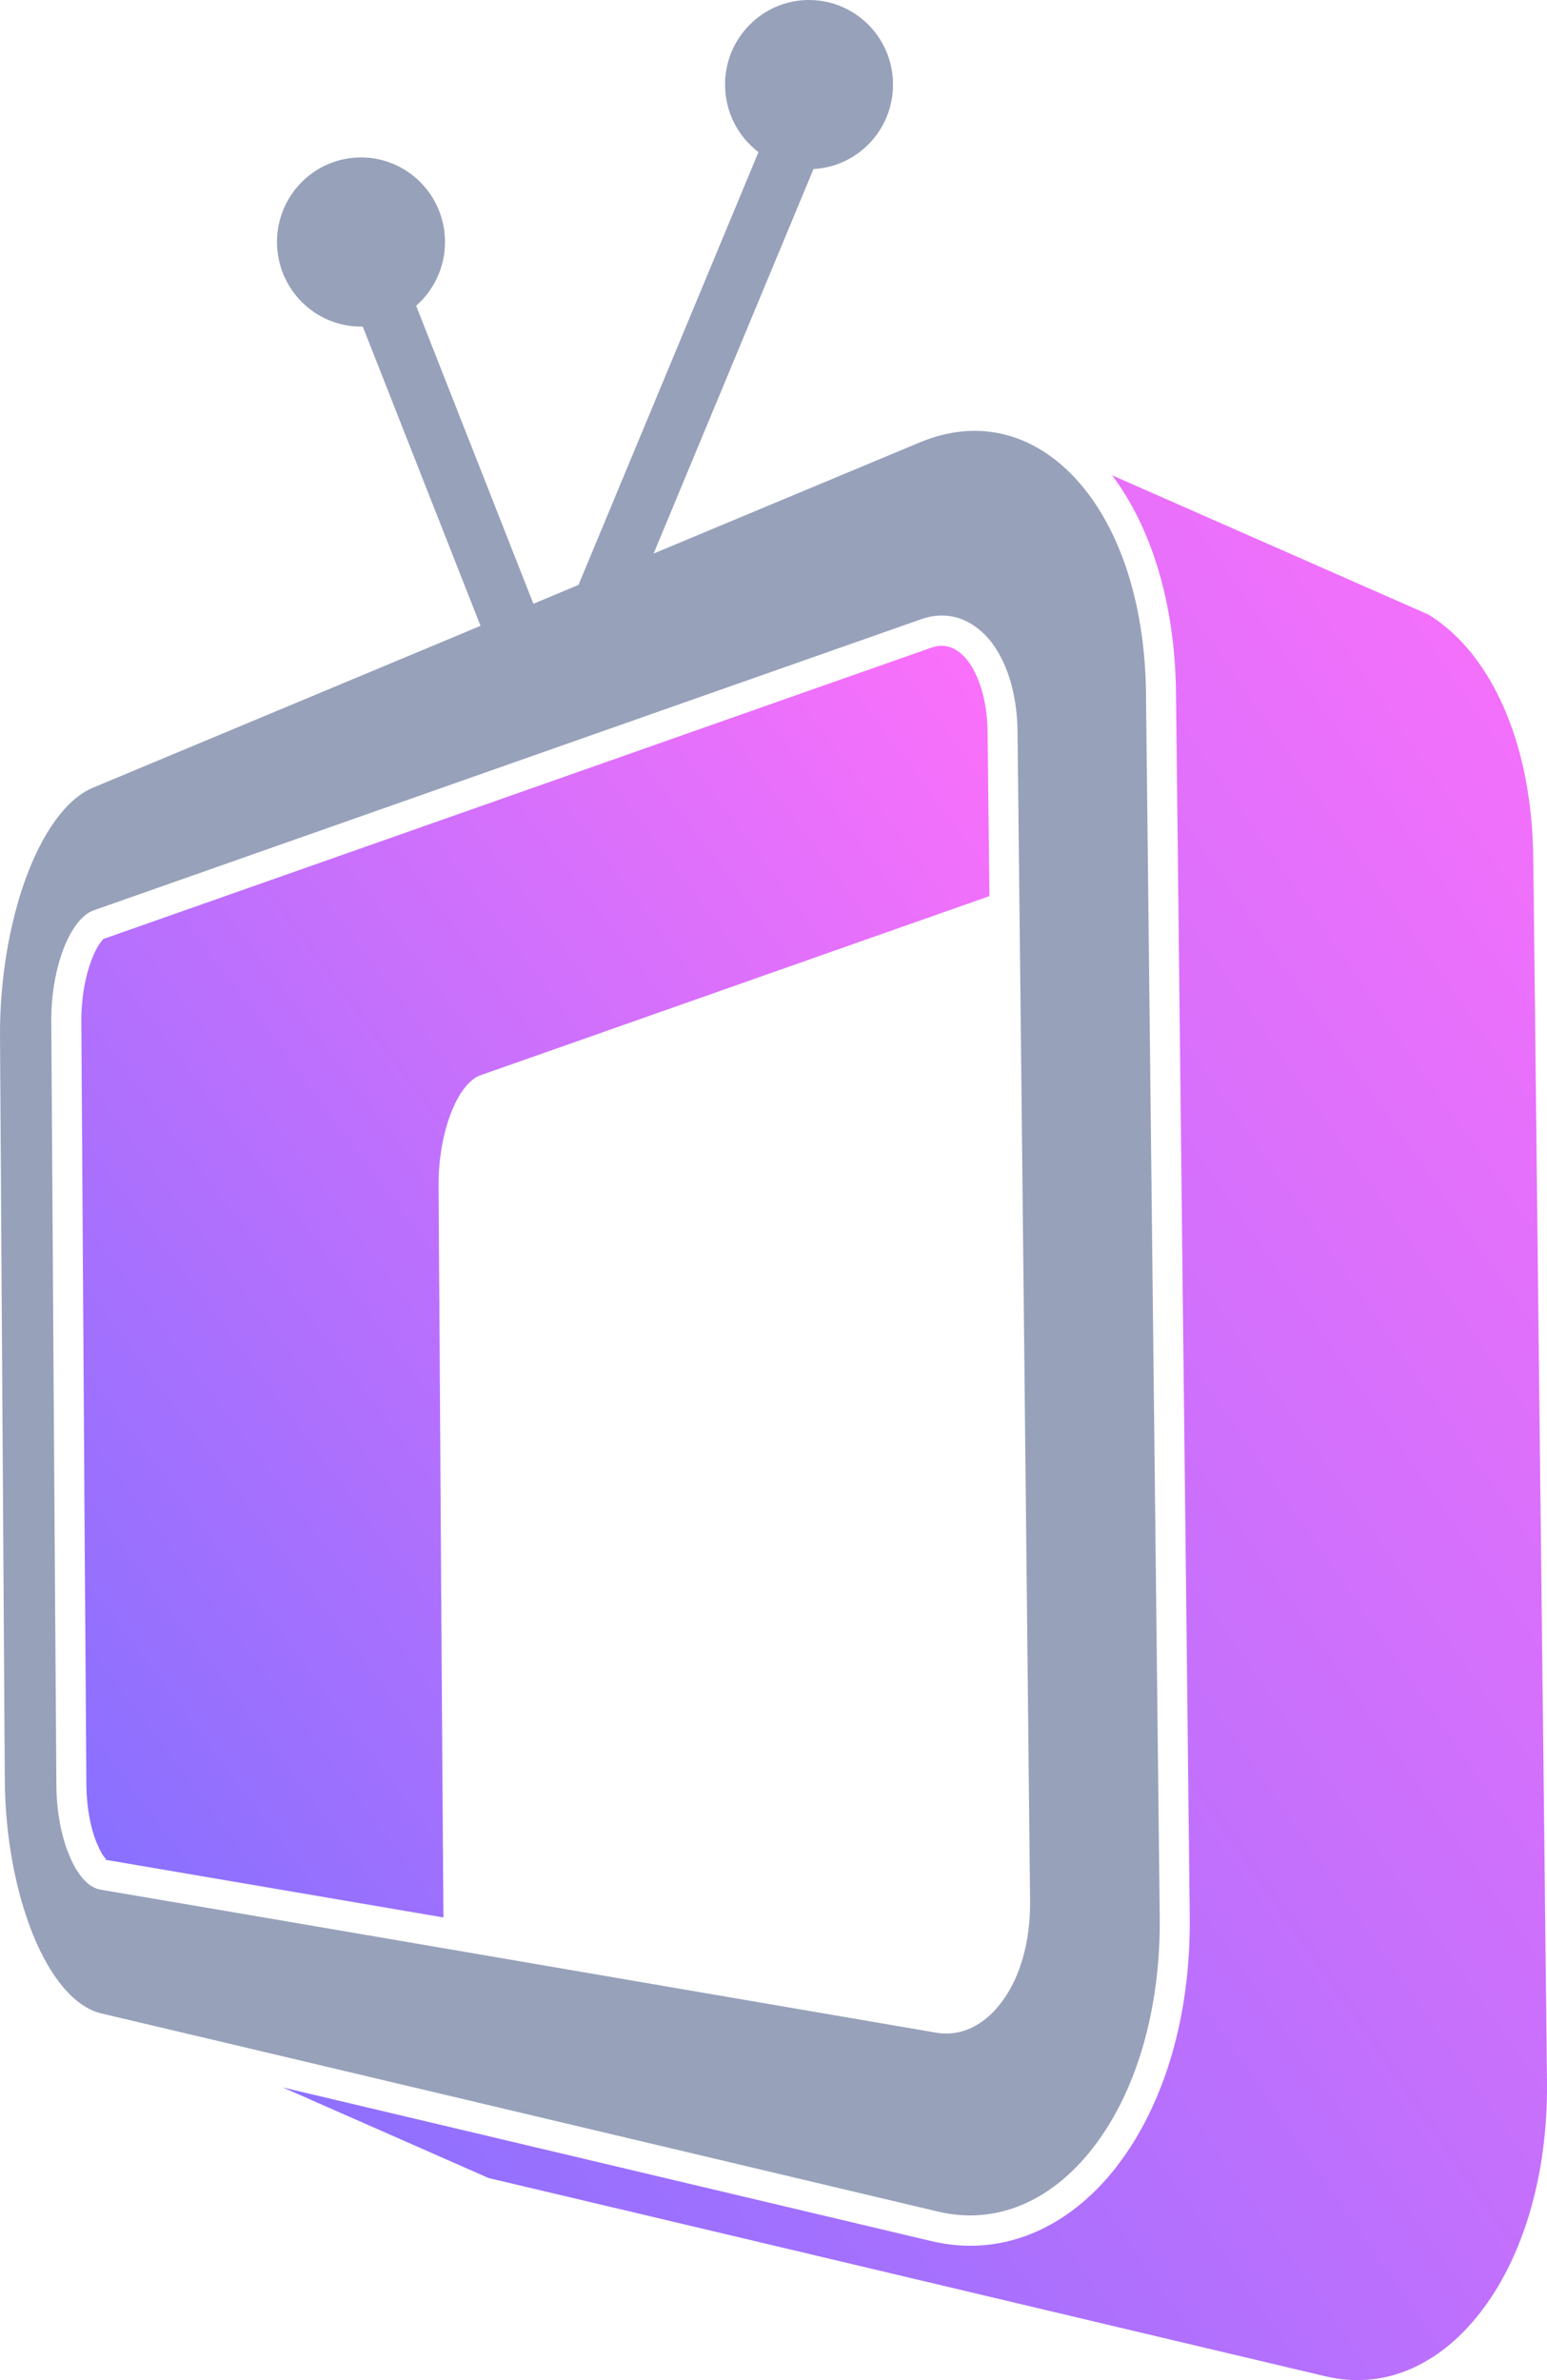
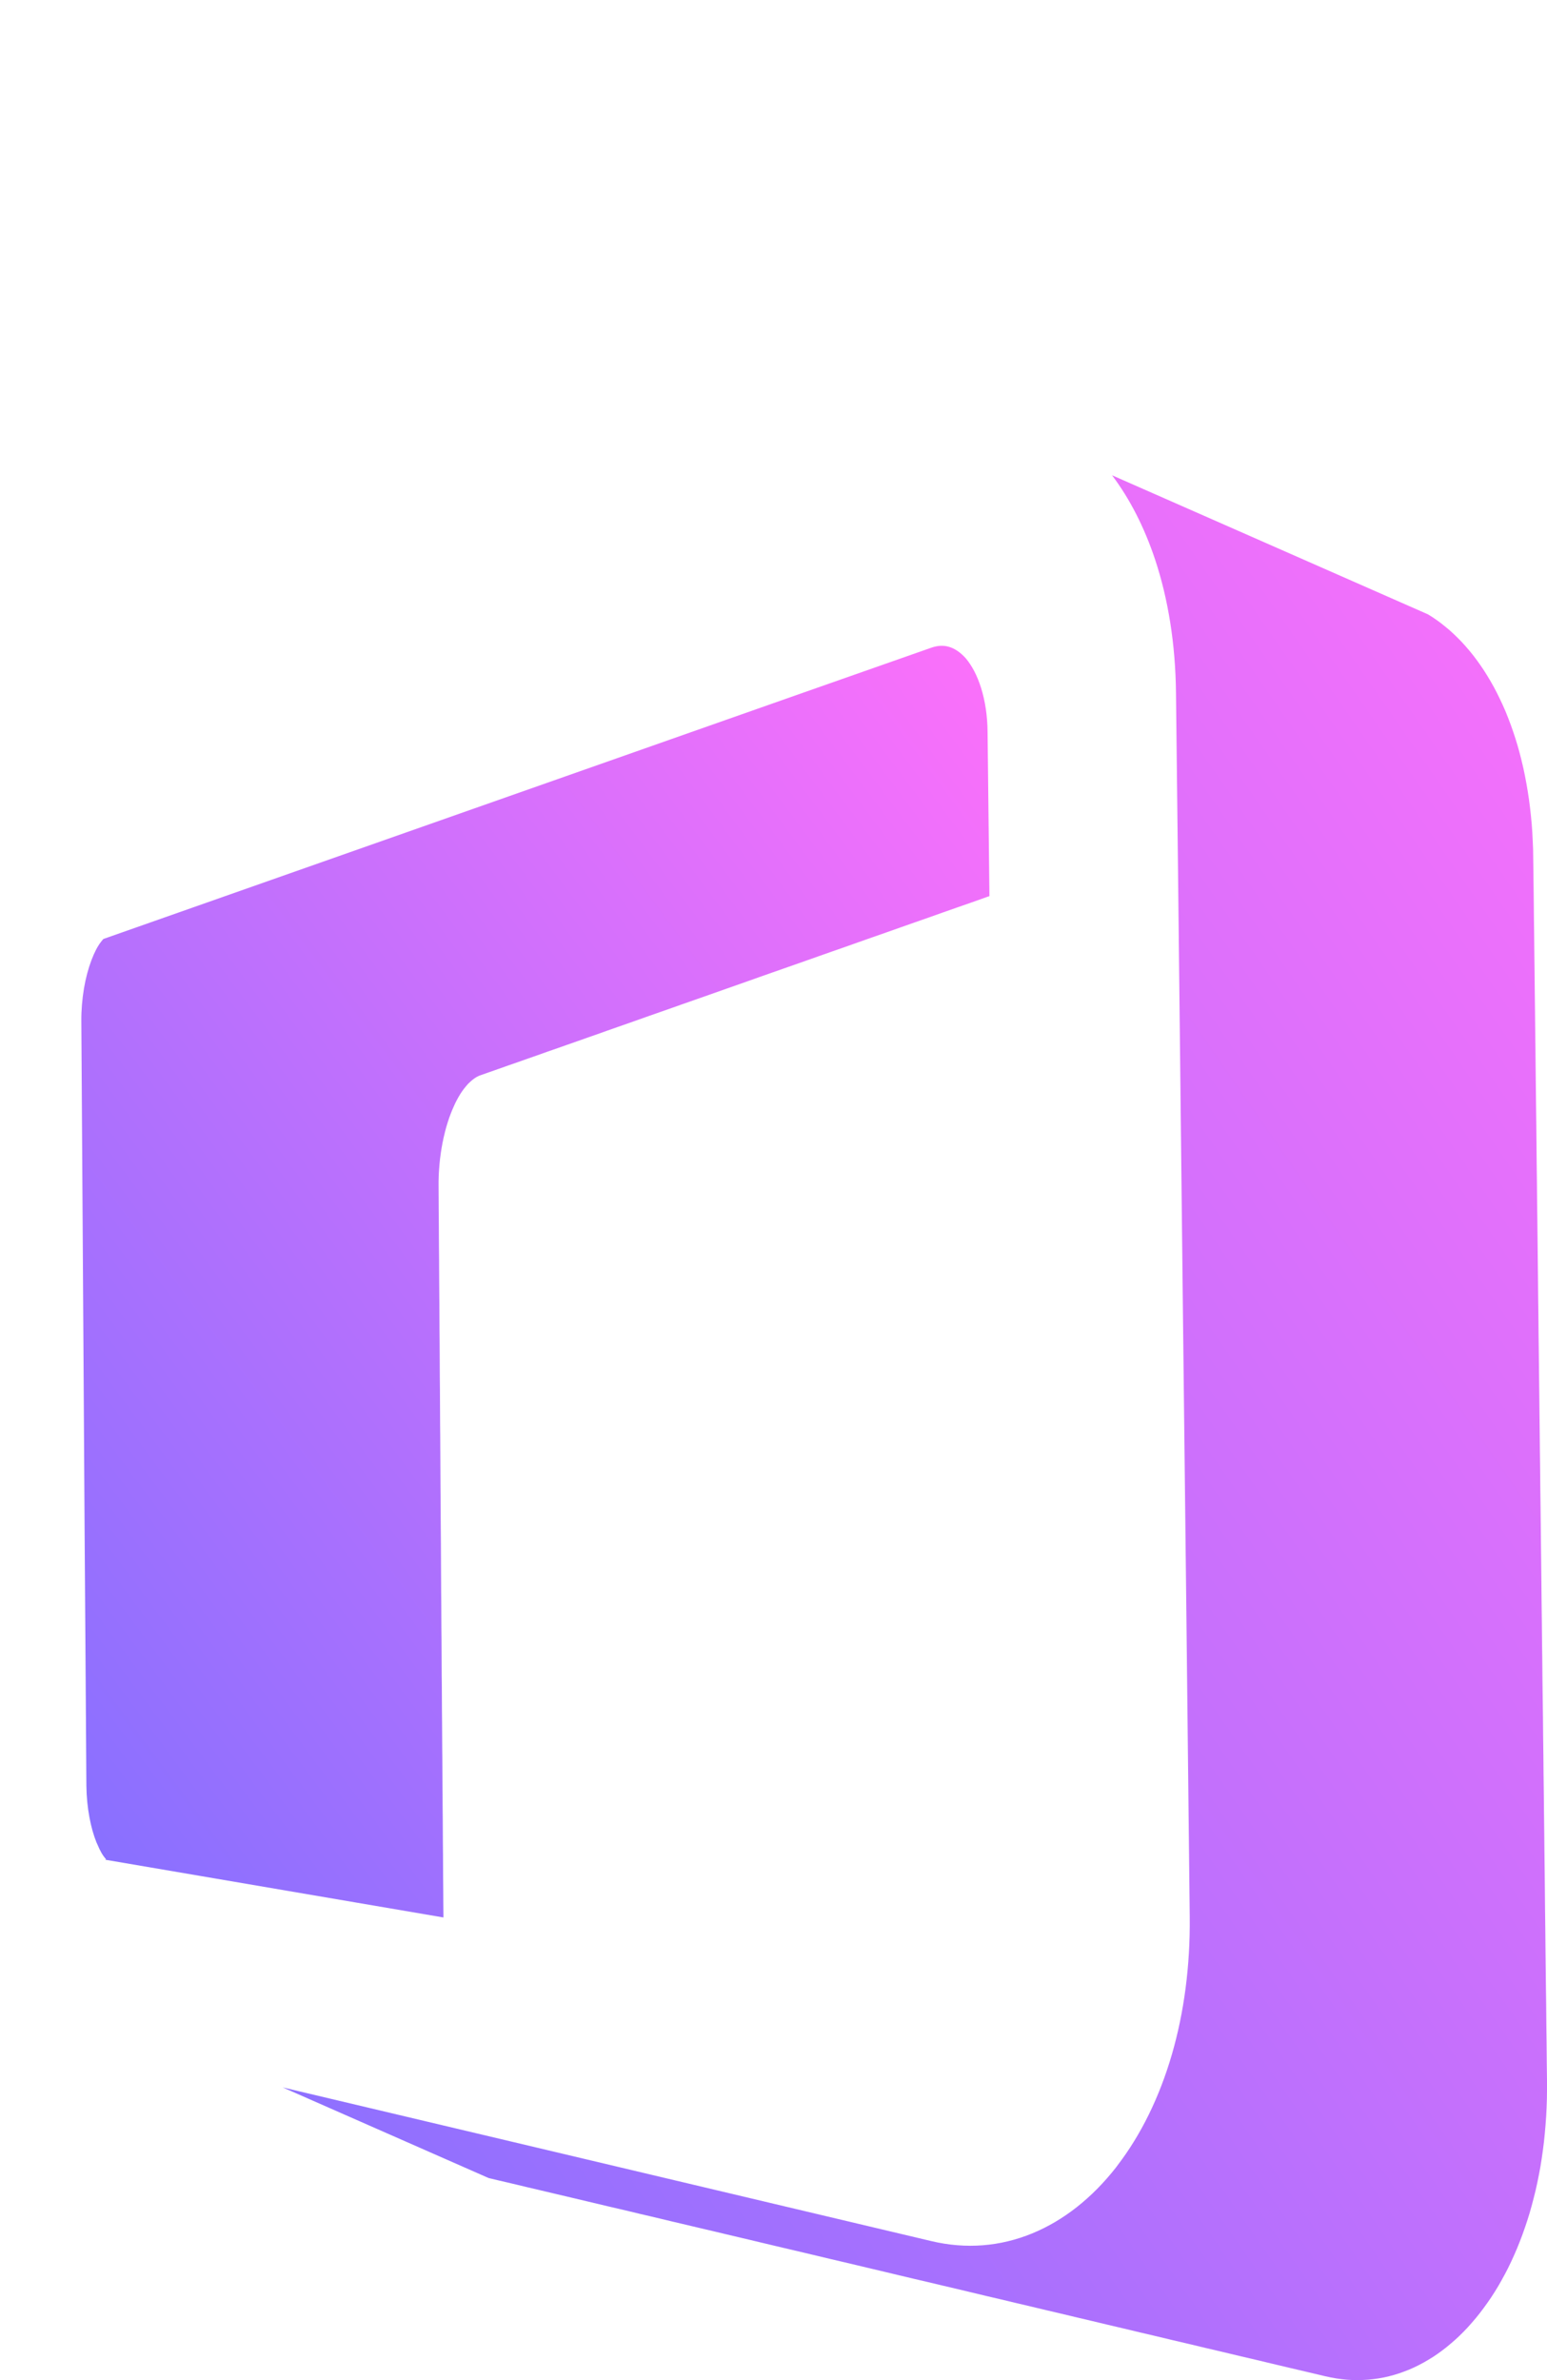
<svg xmlns="http://www.w3.org/2000/svg" width="130" height="200" viewBox="0 0 130 200" fill="none">
  <path fill-rule="evenodd" clip-rule="evenodd" d="M37.263 161.125V160.875L37.253 159.87L37.248 158.865L37.237 157.859L37.227 155.849L37.217 154.839L37.206 152.828L37.196 151.823L37.191 150.818L37.18 149.813L37.17 147.802L37.16 146.797L37.149 144.787L37.139 143.781L37.134 142.776L37.129 141.776L37.118 140.771L37.103 137.755L37.092 136.755L37.082 134.745L37.072 133.745L37.061 131.734L37.056 130.734L37.051 129.729L37.035 127.724L37.03 126.719L37.015 124.714L37.01 123.714L37.005 122.708L36.999 121.708L36.994 120.703L36.984 119.703L36.979 118.698L36.968 116.698L36.958 115.693L36.953 114.693L36.948 113.688L36.942 112.688L36.932 111.688L36.927 110.682L36.922 109.682L36.906 107.677L36.896 105.677L36.886 104.672L36.875 102.672L36.865 101.672L36.86 100.672L36.855 99.667V99.255L36.86 99.047L36.865 98.844L36.875 98.635L36.886 98.432L36.932 97.823L36.953 97.625L36.973 97.422L37.025 97.026L37.051 96.833L37.082 96.635L37.113 96.443L37.149 96.25L37.18 96.062L37.222 95.875L37.258 95.688L37.299 95.505L37.346 95.323L37.387 95.141L37.48 94.787L37.532 94.609L37.584 94.438L37.636 94.271L37.692 94.104L37.744 93.938L37.806 93.776L37.863 93.62L37.987 93.307L38.117 93.01L38.246 92.719L38.385 92.448L38.53 92.182L38.68 91.932L38.835 91.698L38.996 91.479L39.161 91.276L39.327 91.083L39.503 90.917L39.678 90.76L39.859 90.625L40.041 90.505L40.227 90.412L40.289 90.385L41.085 90.104L41.887 89.823L42.694 89.537L43.506 89.255L44.328 88.964L45.151 88.677L45.983 88.38L46.821 88.089L47.664 87.792L48.513 87.495L49.366 87.193L50.23 86.891L51.093 86.583L51.968 86.276L52.847 85.969L53.731 85.656L54.626 85.339L55.521 85.026L56.426 84.708L57.336 84.385L59.178 83.74L61.04 83.083L62.933 82.417L63.884 82.078L64.846 81.74L65.814 81.401L67.769 80.714L68.757 80.365L69.879 79.969L71.017 79.573L72.16 79.167L73.313 78.76L74.477 78.354L75.651 77.938L76.835 77.521L78.03 77.104L79.23 76.677L80.446 76.25L81.671 75.823L82.902 75.385L83.145 75.302C83.094 70.714 83.042 66.125 82.99 61.536V61.526C82.98 60.156 82.784 58.896 82.442 57.802C82.116 56.766 81.671 55.917 81.139 55.297C80.704 54.818 80.228 54.49 79.732 54.349C79.287 54.219 78.796 54.24 78.273 54.422C70.479 57.156 63.196 59.719 56.364 62.125L8.707 78.896V78.891L8.697 78.896C8.682 78.901 8.604 78.995 8.475 79.162C8.195 79.521 7.926 80.042 7.683 80.688C7.414 81.401 7.197 82.214 7.052 83.083C6.908 83.974 6.825 84.901 6.835 85.823L6.939 101.849L7.042 117.891C7.083 125.068 7.135 132.26 7.187 139.458L7.259 150.047C7.27 150.969 7.358 151.875 7.518 152.724C7.663 153.505 7.864 154.214 8.107 154.818C8.133 154.865 8.154 154.912 8.175 154.964C8.402 155.516 8.645 155.943 8.894 156.208C8.945 156.266 8.78 156.266 8.857 156.276L16.916 157.651C23.195 158.719 29.965 159.875 37.263 161.125Z" fill="url(#paint0_linear_29_2)" />
  <path fill-rule="evenodd" clip-rule="evenodd" d="M23.759 175.406L41.06 183.021L41.862 183.214L42.669 183.401L43.486 183.594L44.303 183.792L45.131 183.984L45.963 184.182L46.801 184.38L47.644 184.578L49.351 184.984L50.215 185.188L51.084 185.396L51.958 185.599L52.842 185.807L53.727 186.021L54.622 186.229L55.522 186.443L56.427 186.661L57.342 186.875L58.263 187.094L59.189 187.313L60.12 187.531L61.056 187.755L62.002 187.979L62.954 188.203L63.911 188.432L65.845 188.891L66.823 189.12L68.799 189.589L69.797 189.828L70.935 190.094L72.078 190.365L73.236 190.641L74.4 190.917L75.574 191.198L76.758 191.479L77.959 191.76L79.164 192.047L80.379 192.333L81.605 192.625L82.841 192.922L84.093 193.214L85.35 193.516L86.617 193.813L87.899 194.12L89.187 194.422L90.491 194.734L91.799 195.042L93.123 195.359L94.458 195.672L95.802 195.995L97.163 196.313L98.528 196.641L99.909 196.964L101.301 197.297L102.702 197.625L104.119 197.964L105.542 198.297L106.98 198.641L108.428 198.984L109.892 199.328L111.366 199.677L111.826 199.776L112.286 199.859L112.741 199.922L113.197 199.969L113.647 199.995L114.097 200L114.541 199.99L114.986 199.964L115.426 199.917L115.865 199.854L116.3 199.776L116.729 199.677L117.153 199.563L117.577 199.432L117.996 199.281L118.41 199.12L118.824 198.938L119.227 198.74L119.631 198.526L120.024 198.297L120.417 198.057L120.8 197.797L121.182 197.521L121.56 197.229L121.927 196.922L122.294 196.604L122.651 196.271L123.003 195.922L123.35 195.557L123.686 195.177L124.022 194.786L124.348 194.38L124.674 193.948L124.994 193.505L125.31 193.047L125.615 192.573L125.91 192.089L126.194 191.589L126.474 191.078L126.743 190.557L127.001 190.021L127.249 189.474L127.492 188.911L127.72 188.344L127.942 187.76L128.149 187.172L128.351 186.568L128.542 185.953L128.718 185.328L128.884 184.693L129.044 184.052L129.189 183.396L129.323 182.734L129.448 182.063L129.556 181.38L129.654 180.693L129.742 179.995L129.815 179.286L129.877 178.573L129.929 177.849L129.965 177.12L129.991 176.38L130.001 175.641V174.885L129.98 173.276L129.965 171.661L129.944 170.052L129.929 168.438L129.908 166.828L129.872 163.604L129.856 161.99L129.835 160.38L129.82 158.771L129.804 157.156L129.784 155.547L129.768 153.938L129.748 152.328L129.732 150.719L129.711 149.109L129.696 147.5L129.675 145.891L129.66 144.281L129.618 141.063L129.603 139.453L129.582 137.844L129.567 136.234L129.546 134.625L129.53 133.016L129.458 126.583L129.437 124.979L129.422 123.37L129.401 121.766L129.385 120.167L129.365 118.563L129.349 116.964L129.329 115.359L129.313 113.755L129.292 112.156L129.277 110.552L129.256 108.953L129.241 107.349L129.189 102.542L129.168 100.943L129.153 99.338L129.132 97.74L129.117 96.135L129.101 94.537L129.08 92.938L129.044 89.734L129.029 88.135L129.008 86.531L128.992 84.932L128.972 83.333L128.956 81.729L128.936 80.13L128.92 78.531L128.899 76.932L128.884 75.333L128.842 72.135L128.832 71.391L128.801 70.662L128.765 69.938L128.713 69.224L128.646 68.516L128.568 67.823L128.48 67.141L128.377 66.469L128.263 65.802L128.139 65.151L128.005 64.51L127.855 63.88L127.699 63.266L127.529 62.656L127.348 62.062L127.156 61.479L126.955 60.906L126.743 60.349L126.525 59.802L126.293 59.271L126.049 58.75L125.801 58.245L125.543 57.75L125.274 57.271L124.994 56.802L124.71 56.349L124.415 55.911L124.11 55.484L123.8 55.073L123.479 54.677L123.153 54.297L122.817 53.927L122.486 53.589L122.144 53.26L121.803 52.948L121.451 52.656L121.094 52.37L120.732 52.104L120.365 51.854L119.988 51.62L93.449 39.938C94.934 41.906 96.165 44.302 97.075 47.042C98.156 50.312 98.782 54.094 98.823 58.255V58.266C98.942 68.344 99.056 78.693 99.17 89.047L99.397 109.516L99.692 135.25C99.785 143.828 99.883 152.417 99.977 161.01V161.021C100.028 165.219 99.49 169.141 98.482 172.62C97.432 176.24 95.865 179.406 93.915 181.948C93.879 182.005 93.837 182.063 93.79 182.12C91.773 184.698 89.368 186.599 86.72 187.682C84.067 188.766 81.201 189.021 78.253 188.318C66.694 185.583 56.24 183.104 46.734 180.849L23.759 175.406Z" fill="url(#paint1_linear_29_2)" />
-   <path fill-rule="evenodd" clip-rule="evenodd" d="M7.878 76.495C16.329 73.521 25.784 70.193 36.341 66.479C48.294 62.271 61.855 57.495 77.444 52.021C79.565 51.276 81.546 51.948 83.046 53.635C84.535 55.37 85.482 58.151 85.507 61.516C85.694 77.838 85.864 94.156 86.04 110.516C86.211 126.906 86.387 143.318 86.562 159.76C86.599 163.167 85.709 166.146 84.245 168.135C82.792 170.135 80.811 171.177 78.67 170.807C62.905 168.109 49.209 165.755 37.153 163.688C26.498 161.859 16.971 160.24 8.442 158.786C7.407 158.609 6.502 157.536 5.84 155.948C5.173 154.38 4.754 152.286 4.739 150.057C4.666 139.323 4.583 128.599 4.516 117.896C4.449 107.198 4.382 96.51 4.309 85.833C4.294 83.62 4.682 81.463 5.318 79.781C5.959 78.099 6.854 76.854 7.878 76.495ZM66.556 14.068C66.5 14.057 66.448 14.042 66.391 14.031L66.556 14.068ZM66.556 14.068C66.5 14.057 66.448 14.042 66.391 14.031C66.339 14.016 66.282 14.005 66.231 13.99L66.21 13.984L66.556 14.068ZM67.425 14.193C67.379 14.188 67.327 14.182 67.281 14.177C67.327 14.182 67.374 14.188 67.425 14.193ZM77.289 37.177L54.924 46.516L68.362 14.203C72.086 14.005 75.044 10.906 75.044 7.104C75.044 3.182 71.884 0 67.984 0C64.089 0 60.929 3.182 60.929 7.104C60.929 9.427 62.031 11.49 63.743 12.787L63.738 12.781L48.614 49.151L44.823 50.734L34.97 25.693C36.454 24.391 37.396 22.474 37.396 20.333C37.396 16.412 34.23 13.229 30.336 13.229C26.436 13.229 23.276 16.412 23.276 20.333C23.276 24.26 26.436 27.443 30.336 27.443C30.387 27.443 30.439 27.443 30.491 27.443H30.486L40.38 52.589L36.242 54.318C25.696 58.724 16.257 62.661 7.806 66.193C5.54 67.135 3.565 70.005 2.163 73.807C0.808 77.547 -0.03 82.26 0.001 87.115C0.068 97.505 0.135 107.88 0.203 118.292C0.27 128.698 0.337 139.12 0.404 149.552C0.435 154.427 1.341 159.016 2.758 162.531C4.206 166.115 6.233 168.646 8.514 169.188C17.043 171.203 26.581 173.458 37.251 175.99C49.318 178.849 63.039 182.104 78.82 185.839C83.744 187.01 88.362 184.943 91.802 180.542C95.355 176.016 97.548 169.099 97.455 161.052C97.264 143.849 97.072 126.682 96.876 109.531C96.684 92.443 96.498 75.354 96.302 58.297C96.219 50.328 93.891 43.922 90.271 40.094C86.764 36.375 82.14 35.151 77.289 37.177Z" fill="#97A1BA" />
  <defs>
    <linearGradient id="paint0_linear_29_2" x1="83.145" y1="49.564" x2="-19.362" y2="125.988" gradientUnits="userSpaceOnUse">
      <stop stop-color="#FF70FA" />
      <stop offset="1" stop-color="#8570FF" />
    </linearGradient>
    <linearGradient id="paint1_linear_29_2" x1="130.001" y1="32.895" x2="-20.006" y2="136.843" gradientUnits="userSpaceOnUse">
      <stop stop-color="#FF70FA" />
      <stop offset="1" stop-color="#8570FF" />
    </linearGradient>
  </defs>
</svg>